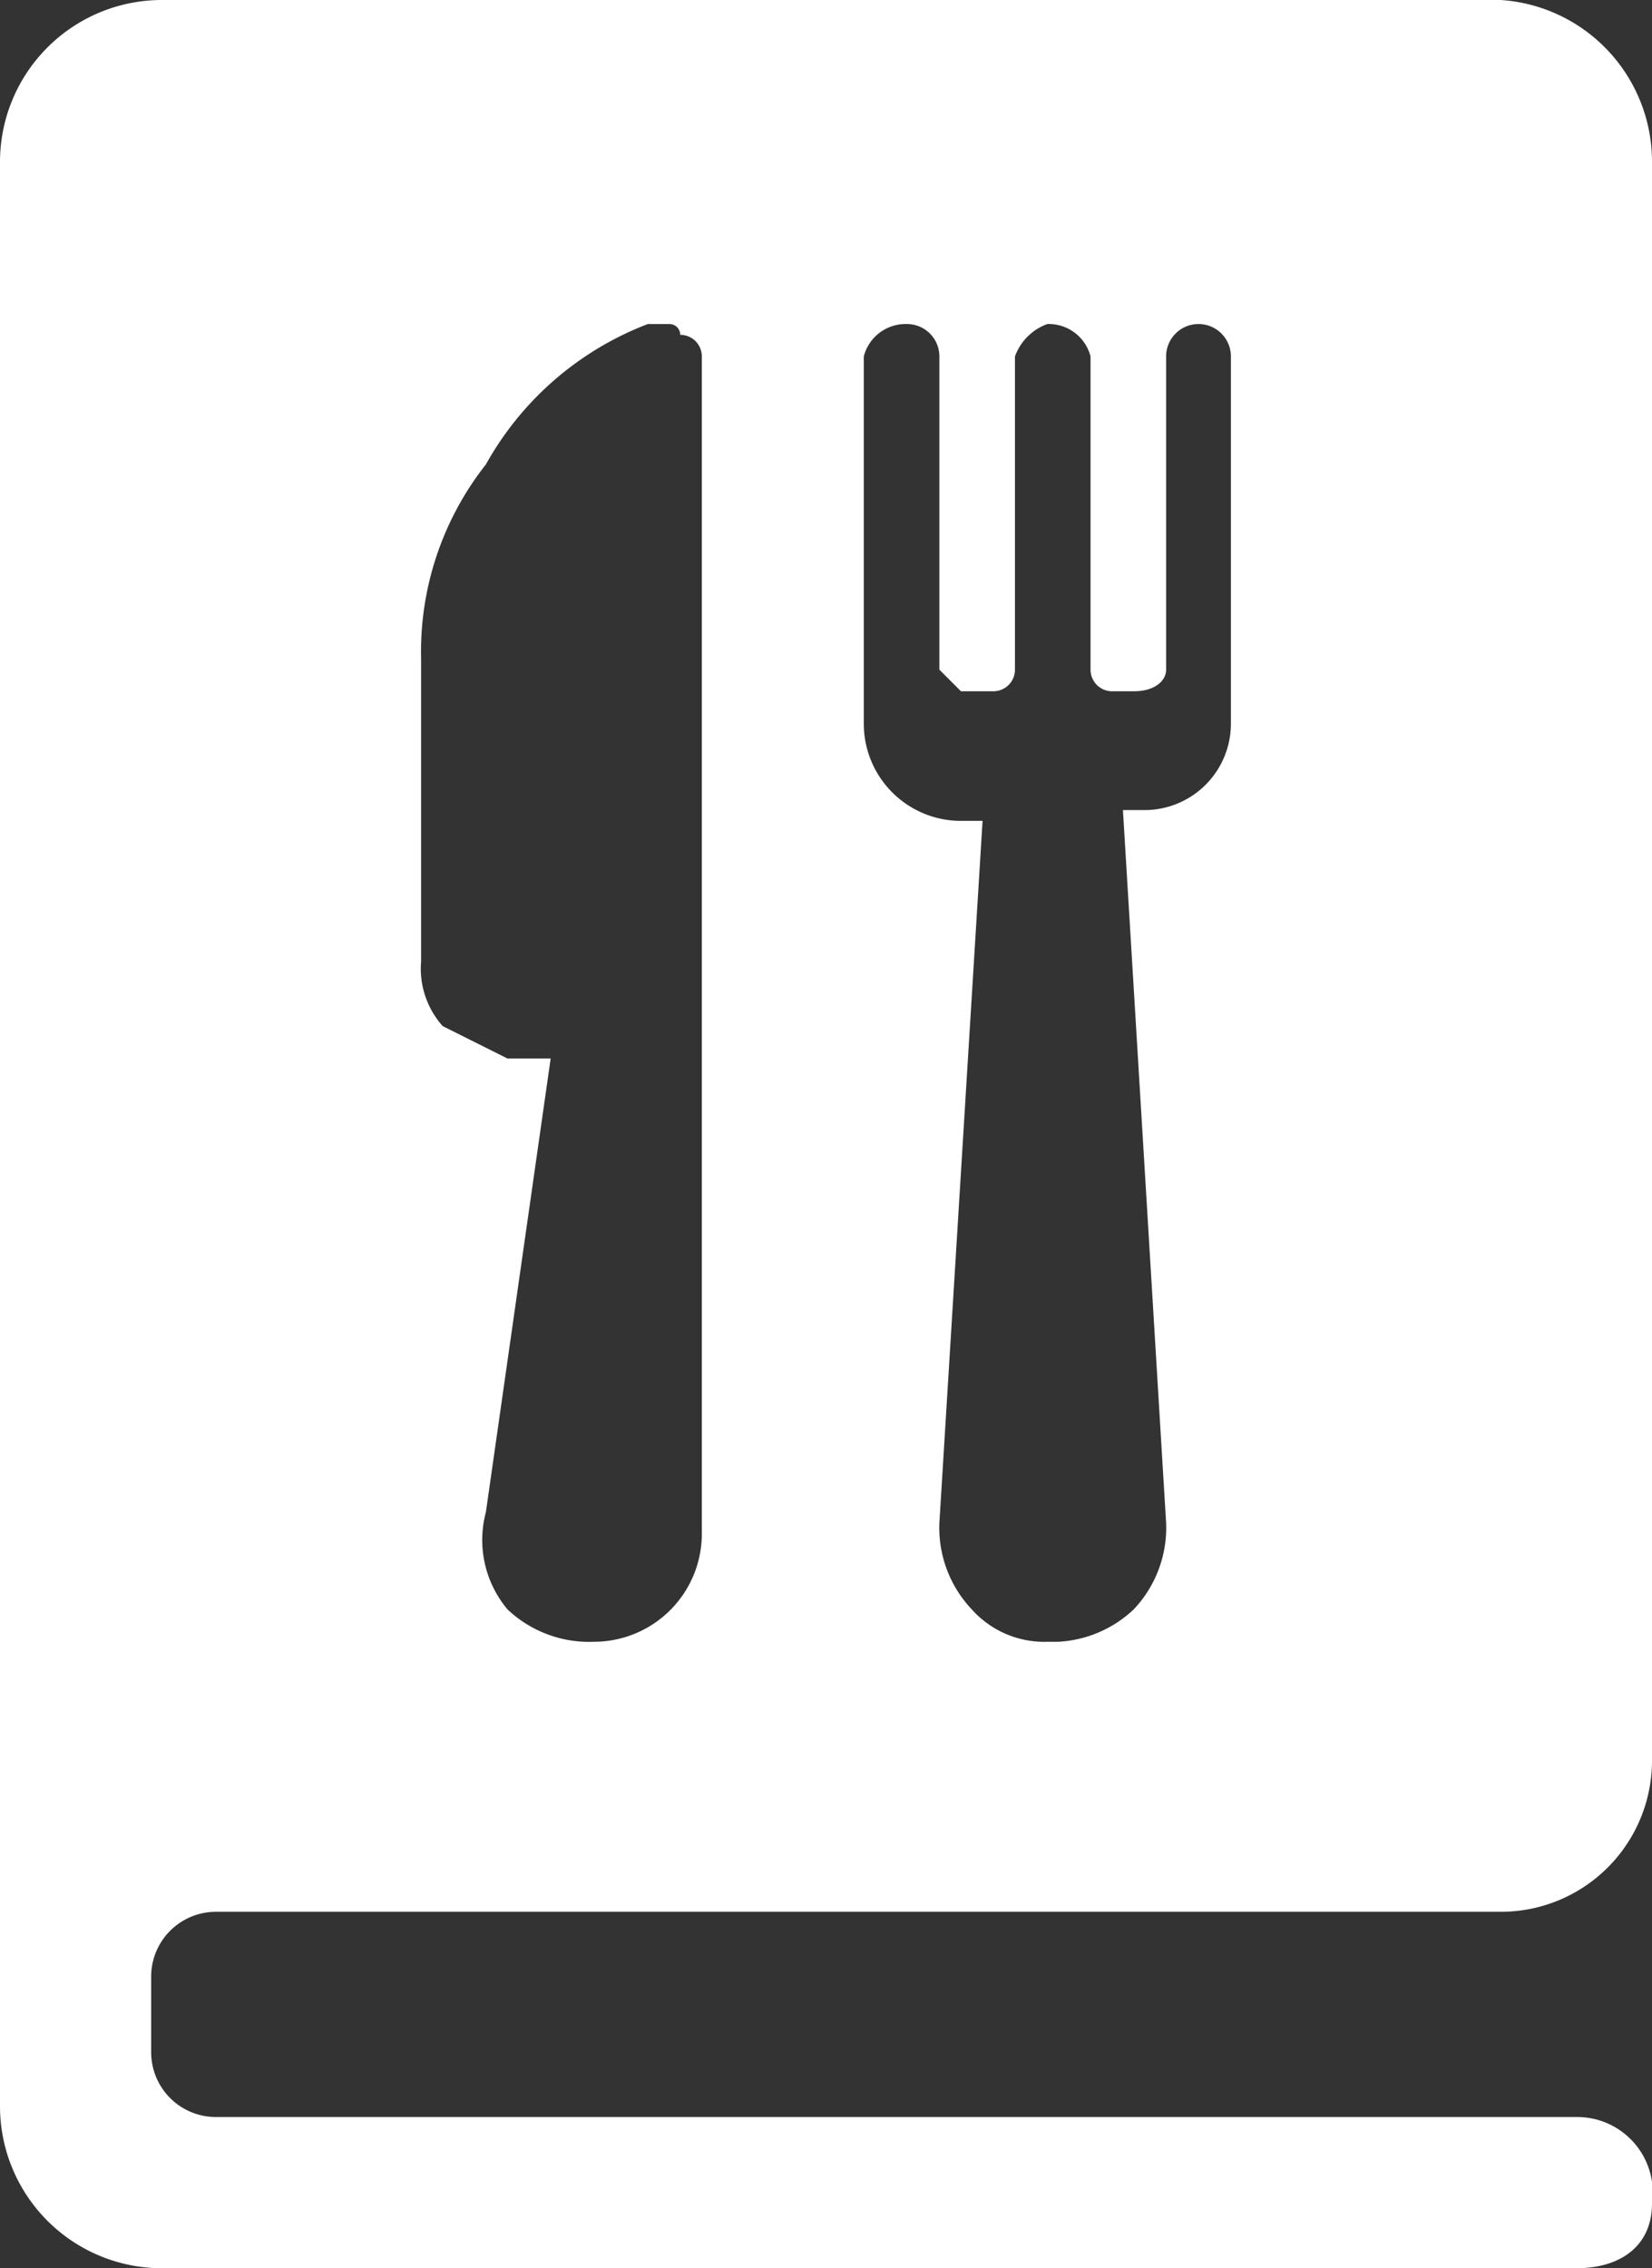
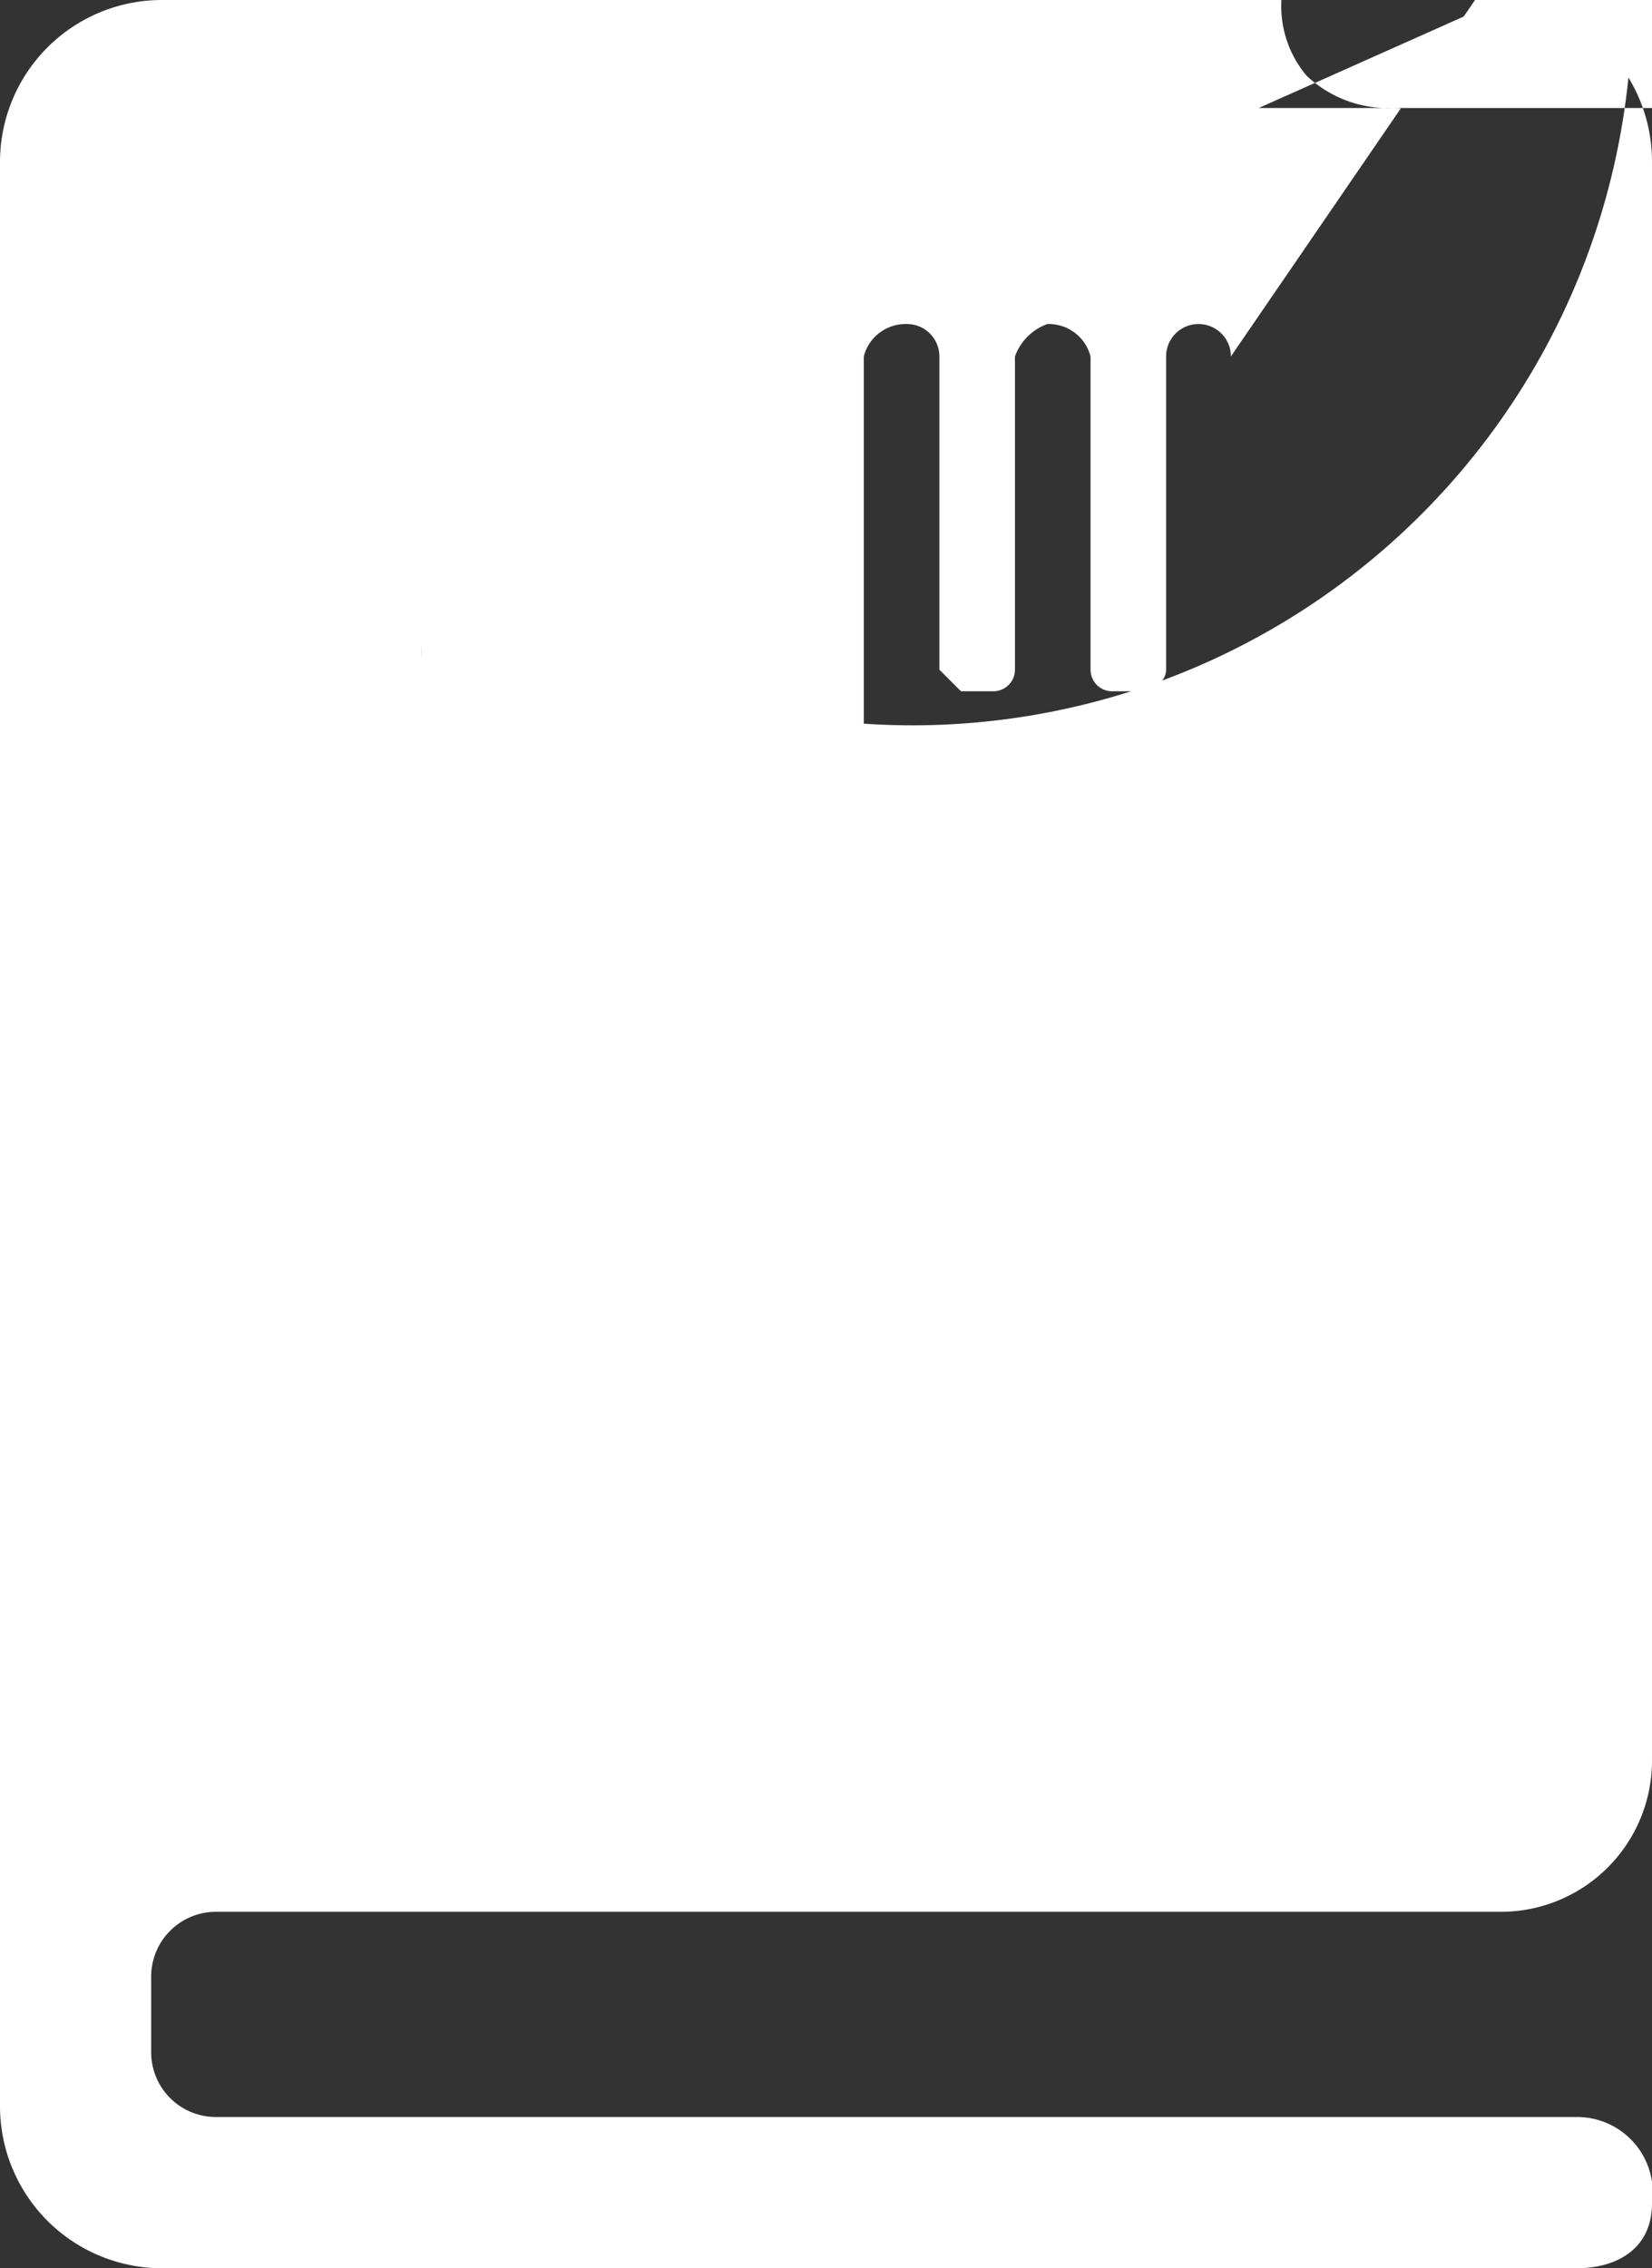
<svg xmlns="http://www.w3.org/2000/svg" viewBox="0 0 15.3 21">
  <rect x="0" y="0" width="15.3" height="21" fill="#333333" stroke="none" />
  <defs>
    <style>
      .af1700dc-6fa9-4940-b15e-5bdf9defd1fc {
        fill: #fff;
      }
    </style>
  </defs>
  <g id="a504182a-9642-4f65-b5af-93b8a0995006" data-name="レイヤー 2">
    <g id="fe58df78-dbc8-4b1a-a7cf-f4a151e65c60" data-name="レイヤー 1">
-       <path class="af1700dc-6fa9-4940-b15e-5bdf9defd1fc" d="M13.9,0H1.5A1.5,1.5,0,0,0,0,1.5v18A1.5,1.5,0,0,0,1.5,21H14.6c.4,0,.7-.2.7-.6a.7.7,0,0,0-.7-.8H2a.6.6,0,0,1-.6-.6v-.7a.6.6,0,0,1,.6-.6H13.9a1.4,1.4,0,0,0,1.4-1.4V1.5A1.5,1.5,0,0,0,13.9,0ZM6.5,14.2a1,1,0,0,1-1,1,1.1,1.1,0,0,1-.8-.3,1,1,0,0,1-.2-.9l.6-4.2H4.7l-.6-.3a.8.8,0,0,1-.2-.6V6.1a2.8,2.8,0,0,1,.6-1.8A2.9,2.9,0,0,1,6,3h.2a.1.1,0,0,1,.1.1.2.2,0,0,1,.2.2Zm4.9-7.5a.8.8,0,0,1-.8.8h-.2l.4,6.6a1.1,1.1,0,0,1-.3.8,1.1,1.1,0,0,1-.7.3H9.7a.9.9,0,0,1-.7-.3,1.1,1.1,0,0,1-.3-.8l.4-6.5H8.9A.9.9,0,0,1,8,6.7V3.3A.4.4,0,0,1,8.4,3a.3.3,0,0,1,.3.3V6.2l.2.2h.3a.2.2,0,0,0,.2-.2V3.3A.5.5,0,0,1,9.7,3a.4.4,0,0,1,.4.3V6.2a.2.2,0,0,0,.2.2h.2c.2,0,.3-.1.3-.2V3.3a.3.3,0,1,1,.6,0Z" />
+       <path class="af1700dc-6fa9-4940-b15e-5bdf9defd1fc" d="M13.9,0H1.5A1.5,1.5,0,0,0,0,1.5v18A1.5,1.5,0,0,0,1.5,21H14.6c.4,0,.7-.2.7-.6a.7.7,0,0,0-.7-.8H2a.6.6,0,0,1-.6-.6v-.7a.6.6,0,0,1,.6-.6H13.9a1.4,1.4,0,0,0,1.4-1.4V1.5A1.5,1.5,0,0,0,13.9,0Za1,1,0,0,1-1,1,1.1,1.1,0,0,1-.8-.3,1,1,0,0,1-.2-.9l.6-4.2H4.7l-.6-.3a.8.8,0,0,1-.2-.6V6.1a2.8,2.8,0,0,1,.6-1.8A2.9,2.9,0,0,1,6,3h.2a.1.1,0,0,1,.1.1.2.2,0,0,1,.2.2Zm4.9-7.5a.8.8,0,0,1-.8.8h-.2l.4,6.6a1.1,1.1,0,0,1-.3.8,1.1,1.1,0,0,1-.7.3H9.7a.9.9,0,0,1-.7-.3,1.1,1.1,0,0,1-.3-.8l.4-6.5H8.9A.9.9,0,0,1,8,6.7V3.3A.4.4,0,0,1,8.4,3a.3.3,0,0,1,.3.3V6.2l.2.2h.3a.2.2,0,0,0,.2-.2V3.3A.5.5,0,0,1,9.7,3a.4.4,0,0,1,.4.3V6.2a.2.2,0,0,0,.2.2h.2c.2,0,.3-.1.3-.2V3.3a.3.3,0,1,1,.6,0Z" />
    </g>
  </g>
</svg>